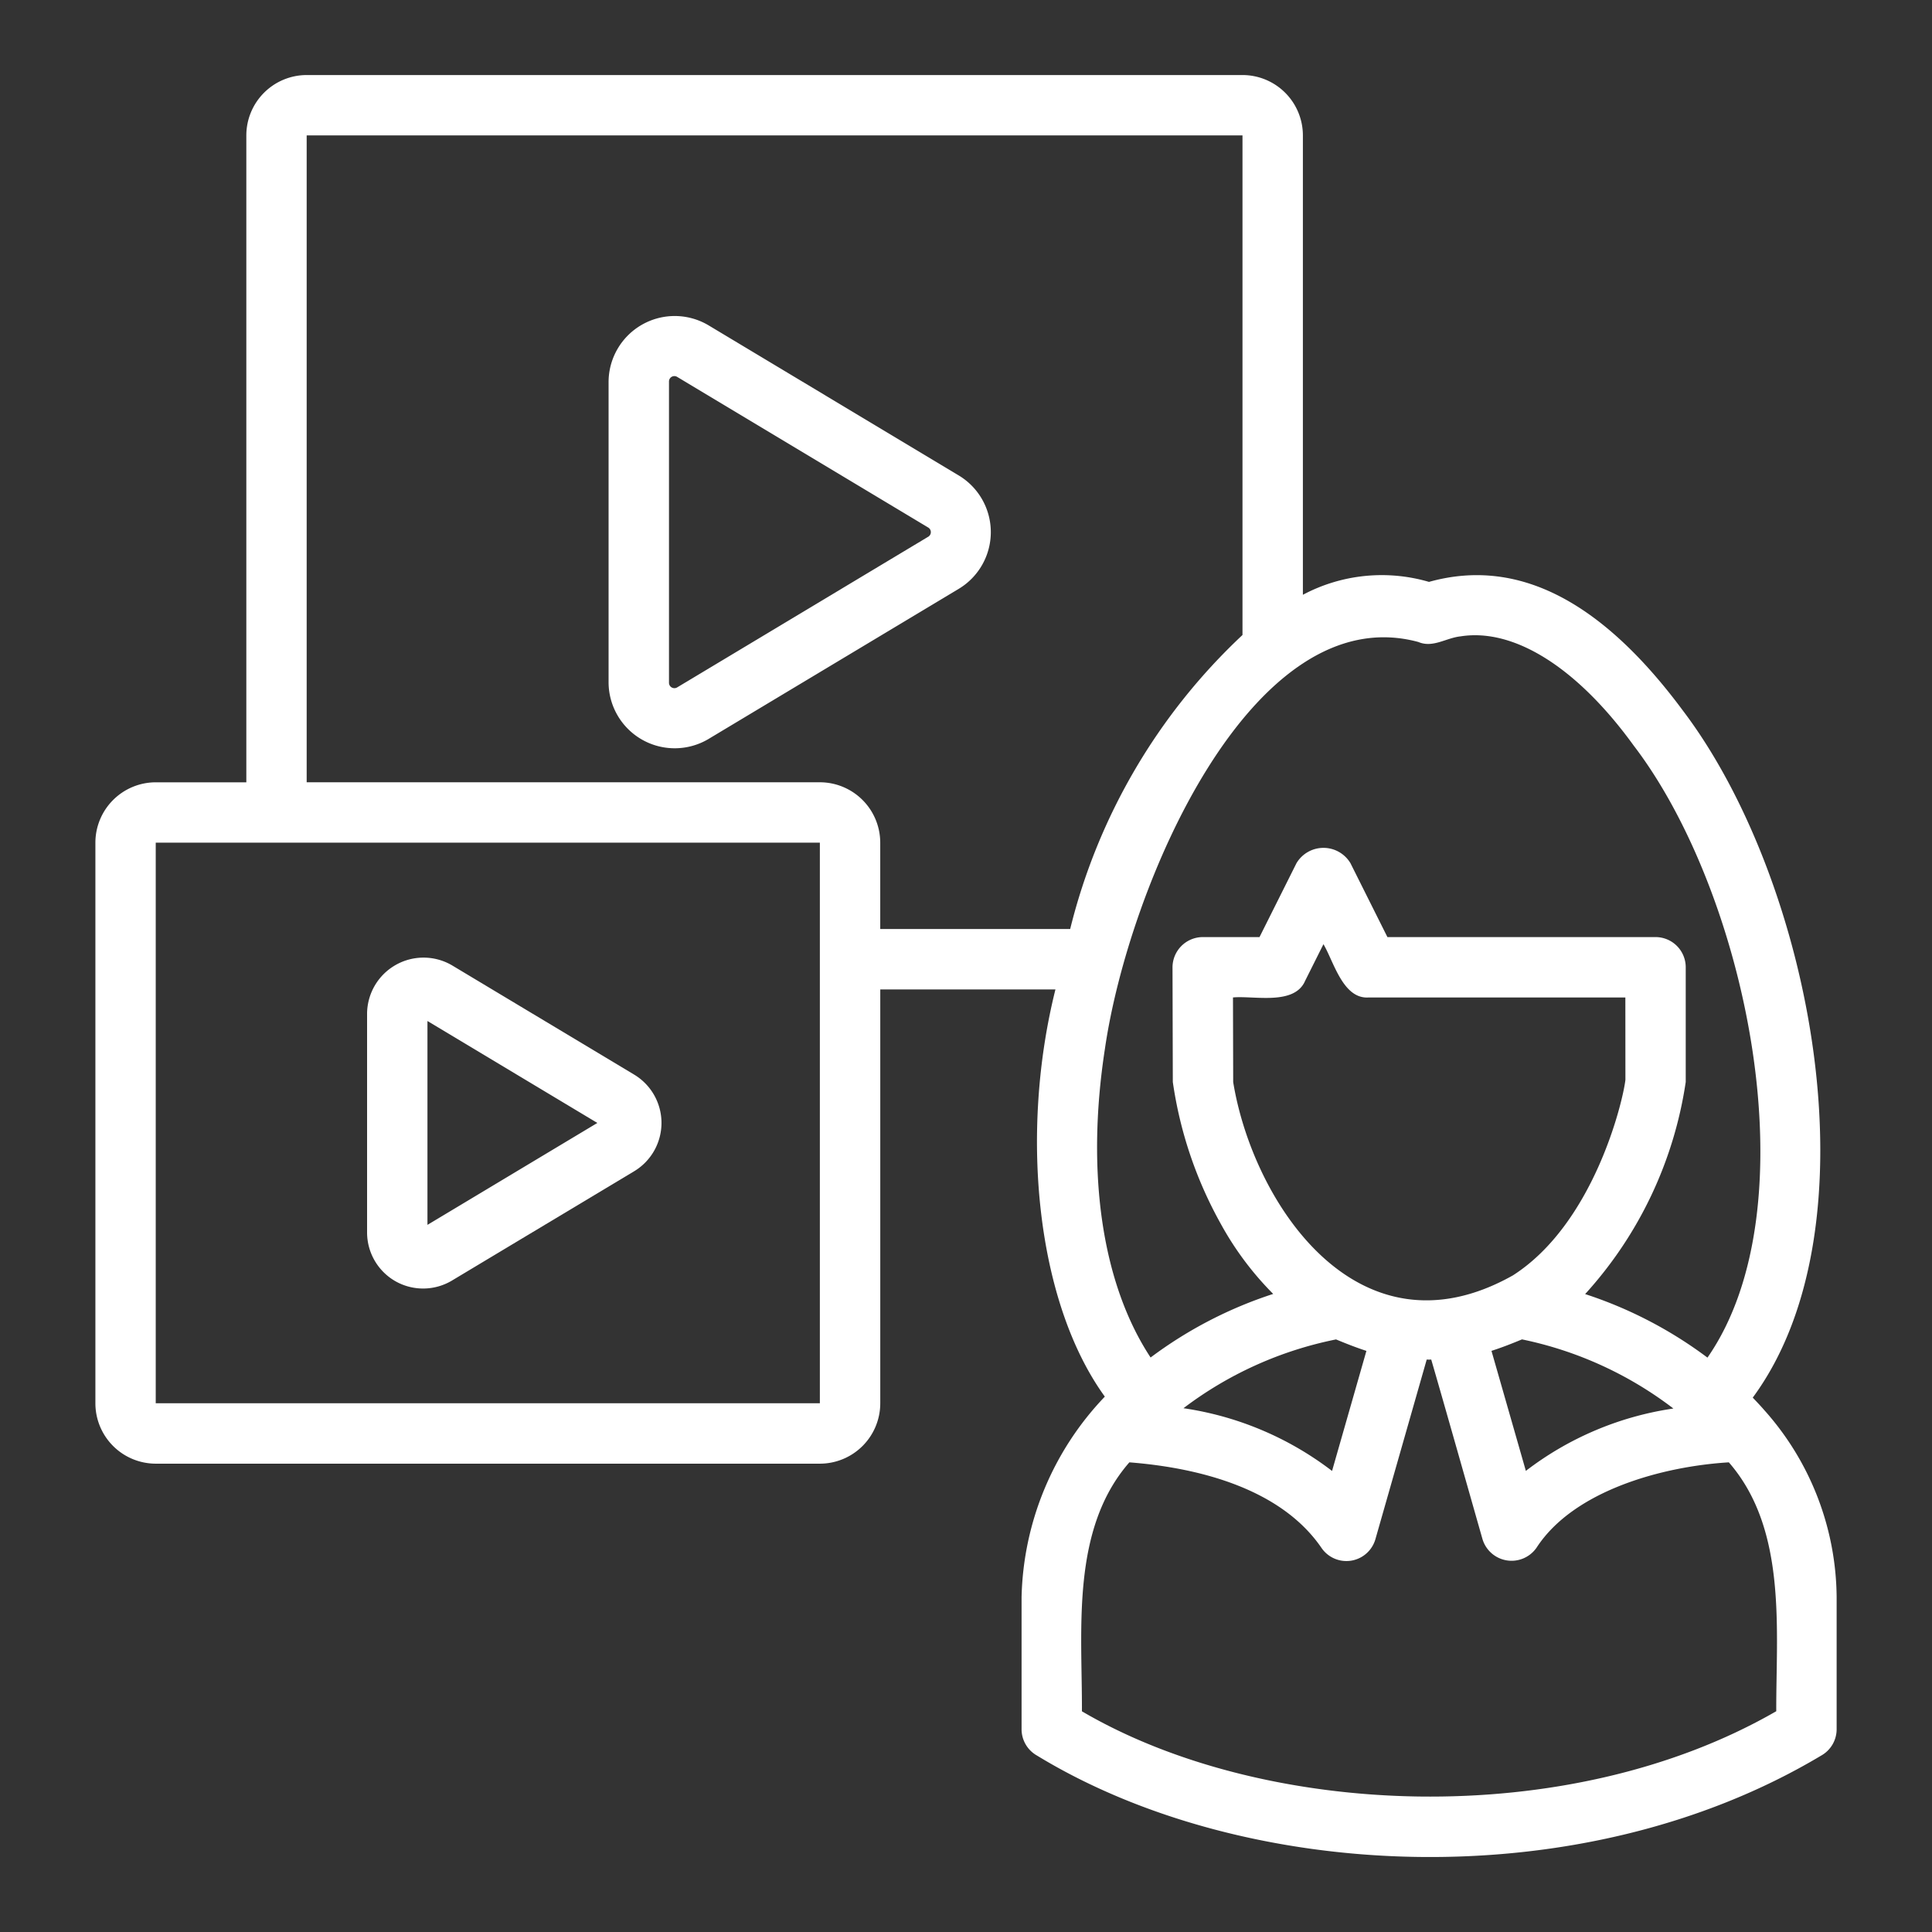
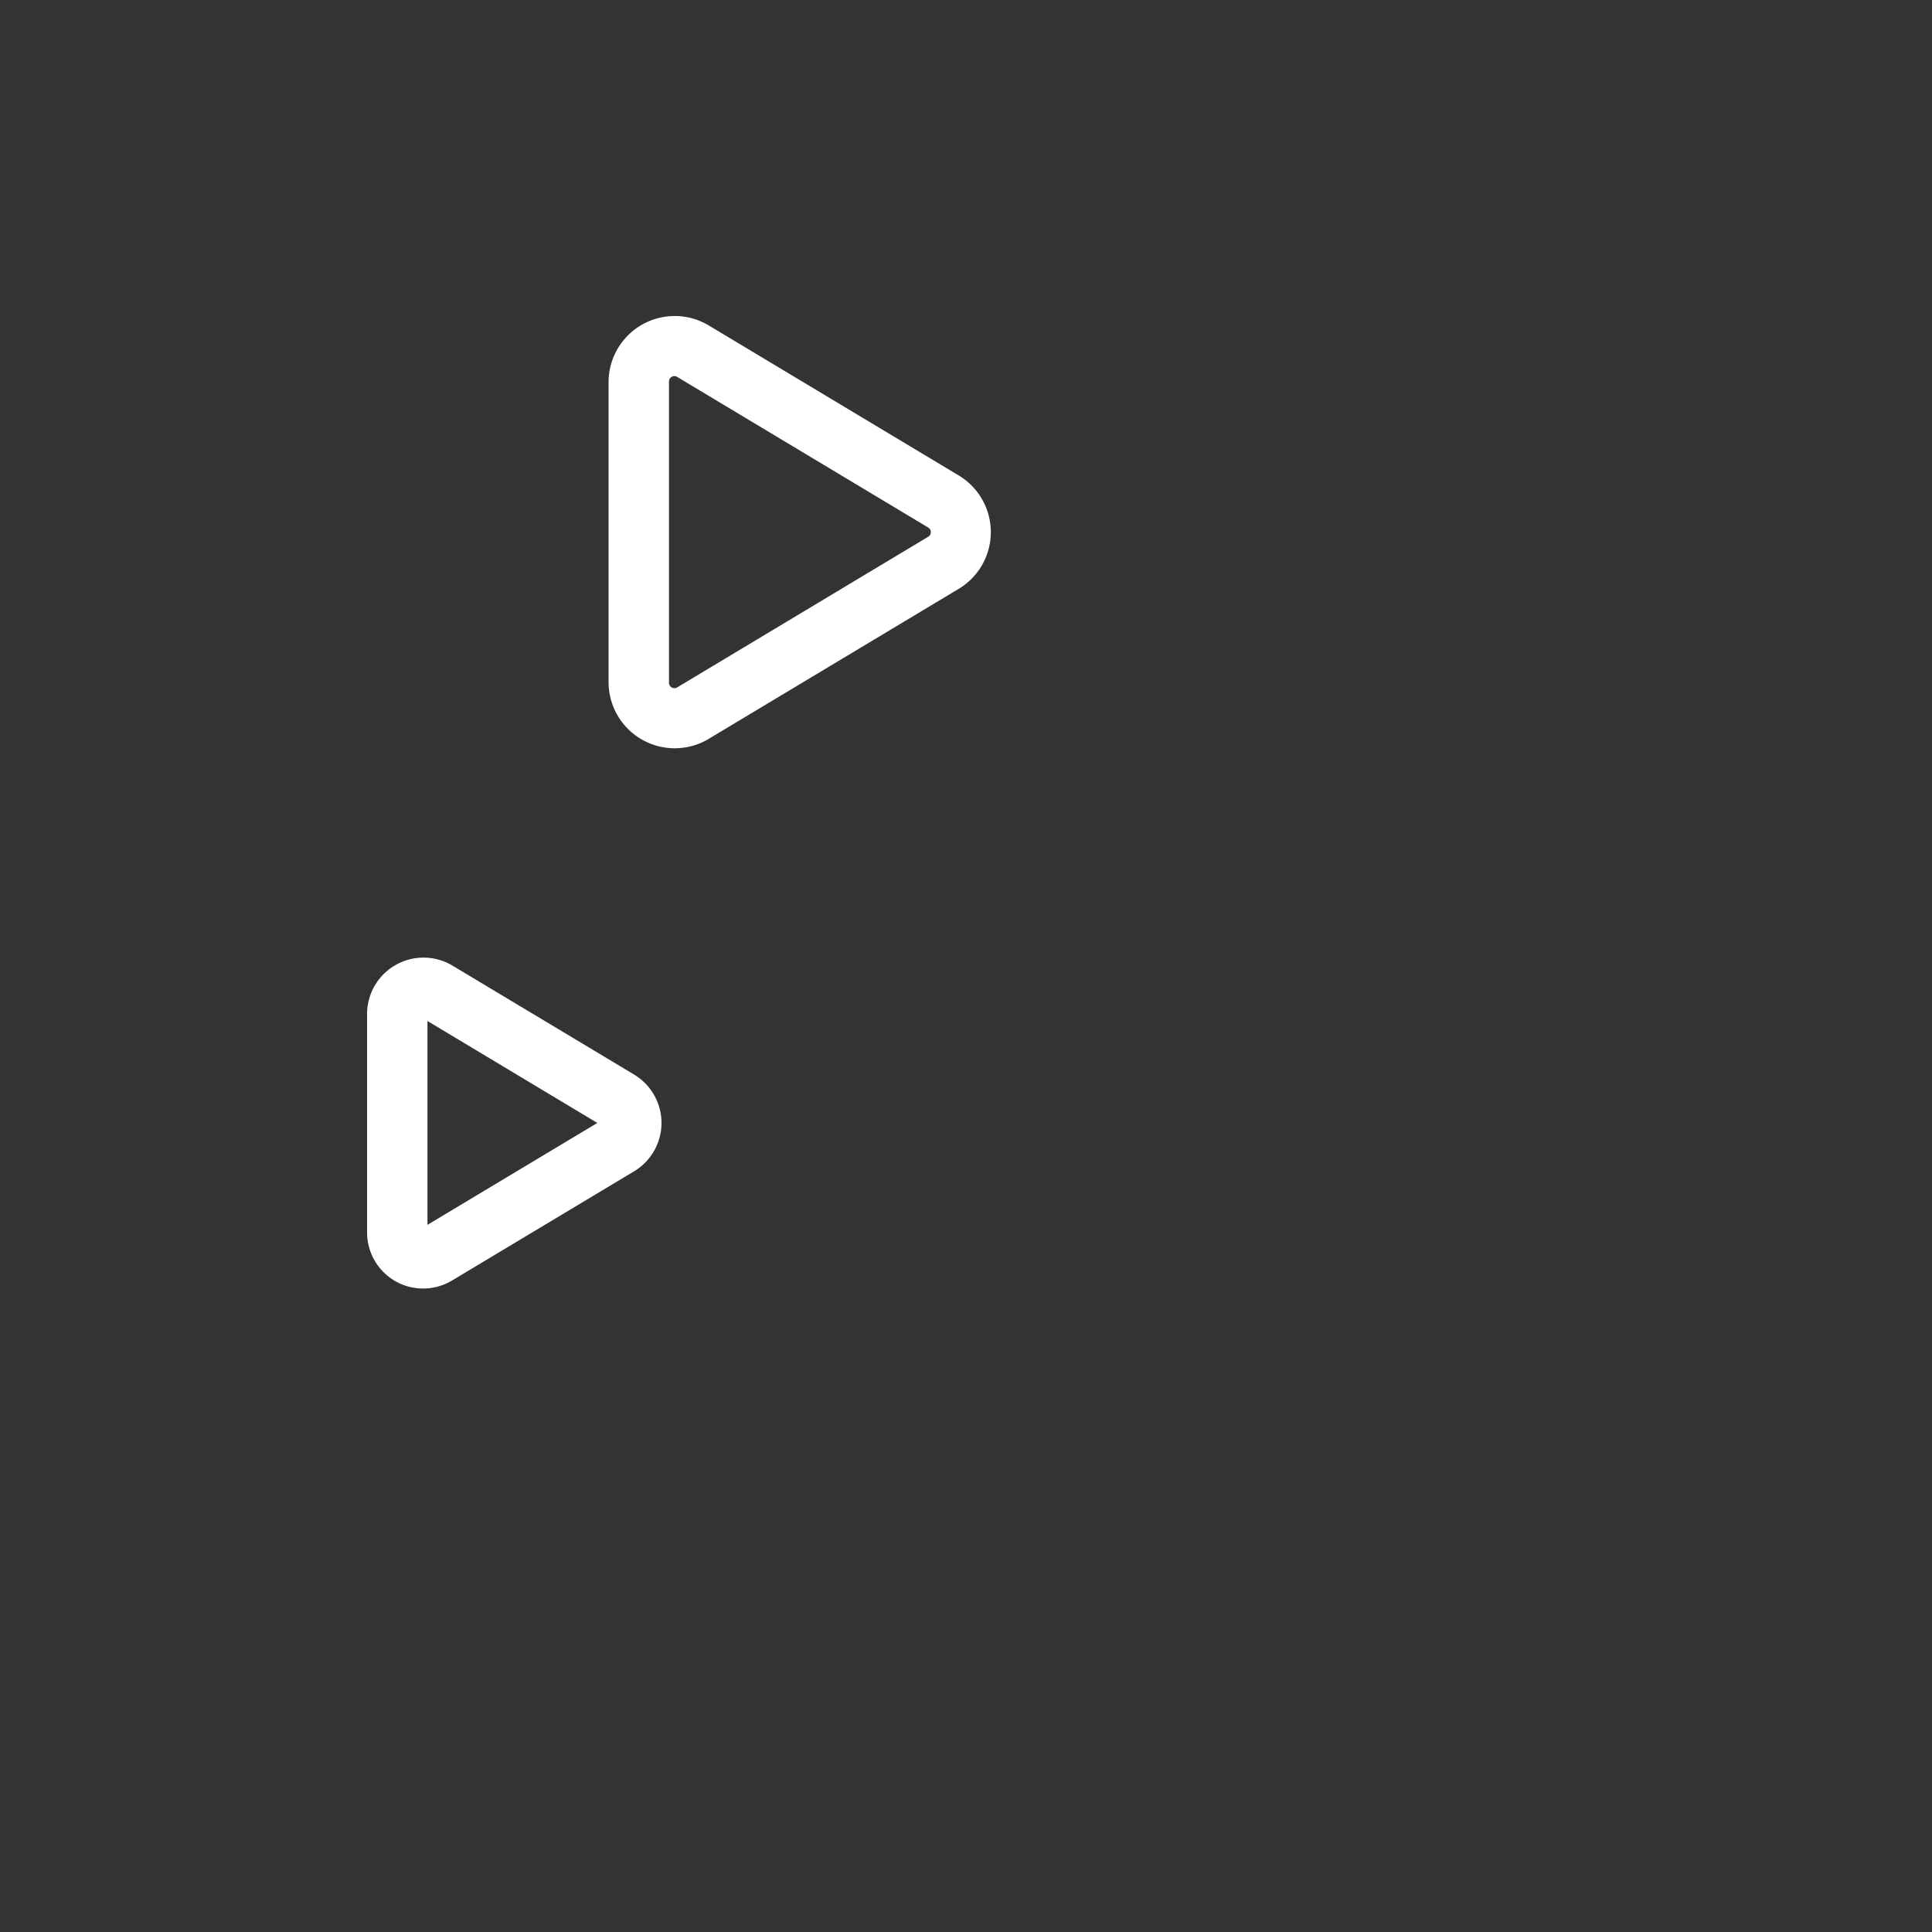
<svg xmlns="http://www.w3.org/2000/svg" viewBox="0 0 64 64">
  <rect x="0" y="0" width="64" height="64" fill="#333333" stroke="none" />
  <g id="Layer_3" data-name="Layer 3">
-     <path d="m58.443 46.711c-.128-.148-.255-.28-.381-.413 4.197-5.692 1.955-17.14-2.323-22.771-2.6-3.503-5.374-5.098-8.402-4.251a5.567 5.567 0 0 0 -4.177.427v-15.217a2.002 2.002 0 0 0 -2-2h-31a2.002 2.002 0 0 0 -2 2v21.429h-3a2.002 2.002 0 0 0 -2 2v18.571a2.002 2.002 0 0 0 2 2h22a2.002 2.002 0 0 0 2-2v-13.71h5.803c-1.196 4.775-.631 10.36 1.636 13.489a9.932 9.932 0 0 0 -2.758 6.638v4.38a1 1 0 0 0 .509.871c6.847 4.179 17.99 4.776 25.979.002a1 1 0 0 0 .512-.873v-4.38a9.402 9.402 0 0 0 -2.397-6.191zm-31.284-.226h-22v-18.571h22zm2-15.71v-2.861a2.002 2.002 0 0 0 -2-2h-17v-21.429h31v16.55a19.866 19.866 0 0 0 -5.708 9.74zm7.441 3.982c.777-5.391 4.869-14.983 10.386-13.49.481.204.916-.136 1.399-.187 1.774-.28 3.869 1.042 5.733 3.618 3.739 4.886 5.933 15.253 2.444 20.275a13.982 13.982 0 0 0 -4.052-2.105 13.344 13.344 0 0 0 3.332-7.026v-3.8a1.0 1 0 0 0 -1-1h-8.882l-1.224-2.447a1.041 1.041 0 0 0 -1.789 0l-1.224 2.447h-1.882a1.006 1.006 0 0 0 -1 1.002l.01 3.797a13.59 13.59 0 0 0 1.585 4.693 10.296 10.296 0 0 0 1.74 2.329 13.976 13.976 0 0 0 -4.061 2.106c-1.593-2.416-2.152-6.063-1.515-10.214zm4.251 1.082-.007-2.797c.691-.066 2.036.276 2.391-.553l.606-1.211c.336.562.644 1.828 1.5 1.764h8.501l.002 2.727c-.081.726-1.052 4.77-3.729 6.481-5.138 2.889-8.616-2.421-9.265-6.411zm4.413 8.911-1.138 3.977a10.615 10.615 0 0 0 -4.922-2.078 12.389 12.389 0 0 1 5.054-2.279c.33.137.665.269 1.006.38zm5.154-.381a12.355 12.355 0 0 1 5.015 2.29 10.524 10.524 0 0 0 -4.887 2.066c-.082-.289-1.028-3.59-1.139-3.976.341-.109.679-.242 1.011-.38zm8.422 12.318c-6.934 3.997-16.976 3.535-23 .002.013-2.681-.378-6.018 1.572-8.247 2.36.184 5.03.893 6.359 2.827a1 1 0 0 0 1.792-.284l1.699-5.949a.775.775 0 0 0 .149 0c.412 1.413 1.303 4.564 1.698 5.948a1.006 1.006 0 0 0 1.792.284c1.234-1.897 4.178-2.693 6.369-2.826 1.943 2.228 1.561 5.57 1.571 8.244z" fill="#000000" style="fill: rgb(255, 255, 255);" />
    <path d="m31.776 15.76-8.316-4.99a2.191 2.191 0 0 0 -3.3 1.868v9.98a2.191 2.191 0 0 0 3.3 1.868l8.316-4.99a2.191 2.191 0 0 0 -0-3.736zm-1.029 2.021-8.315 4.99a.179.179 0 0 1 -.271-.153v-9.98a.178.178 0 0 1 .271-.153l8.316 4.99a.178.178 0 0 1 0 .306z" fill="#000000" style="fill: rgb(255, 255, 255);" />
    <path d="m13.102 42.444a1.861 1.861 0 0 0 1.87-.024l6.049-3.629a1.868 1.868 0 0 0 -0-3.185l-6.049-3.629a1.87 1.87 0 0 0 -2.812 1.593v7.258a1.861 1.861 0 0 0 .942 1.616zm1.058-8.622 5.628 3.377-5.628 3.376z" fill="#000000" style="fill: rgb(255, 255, 255);" />
  </g>
</svg>